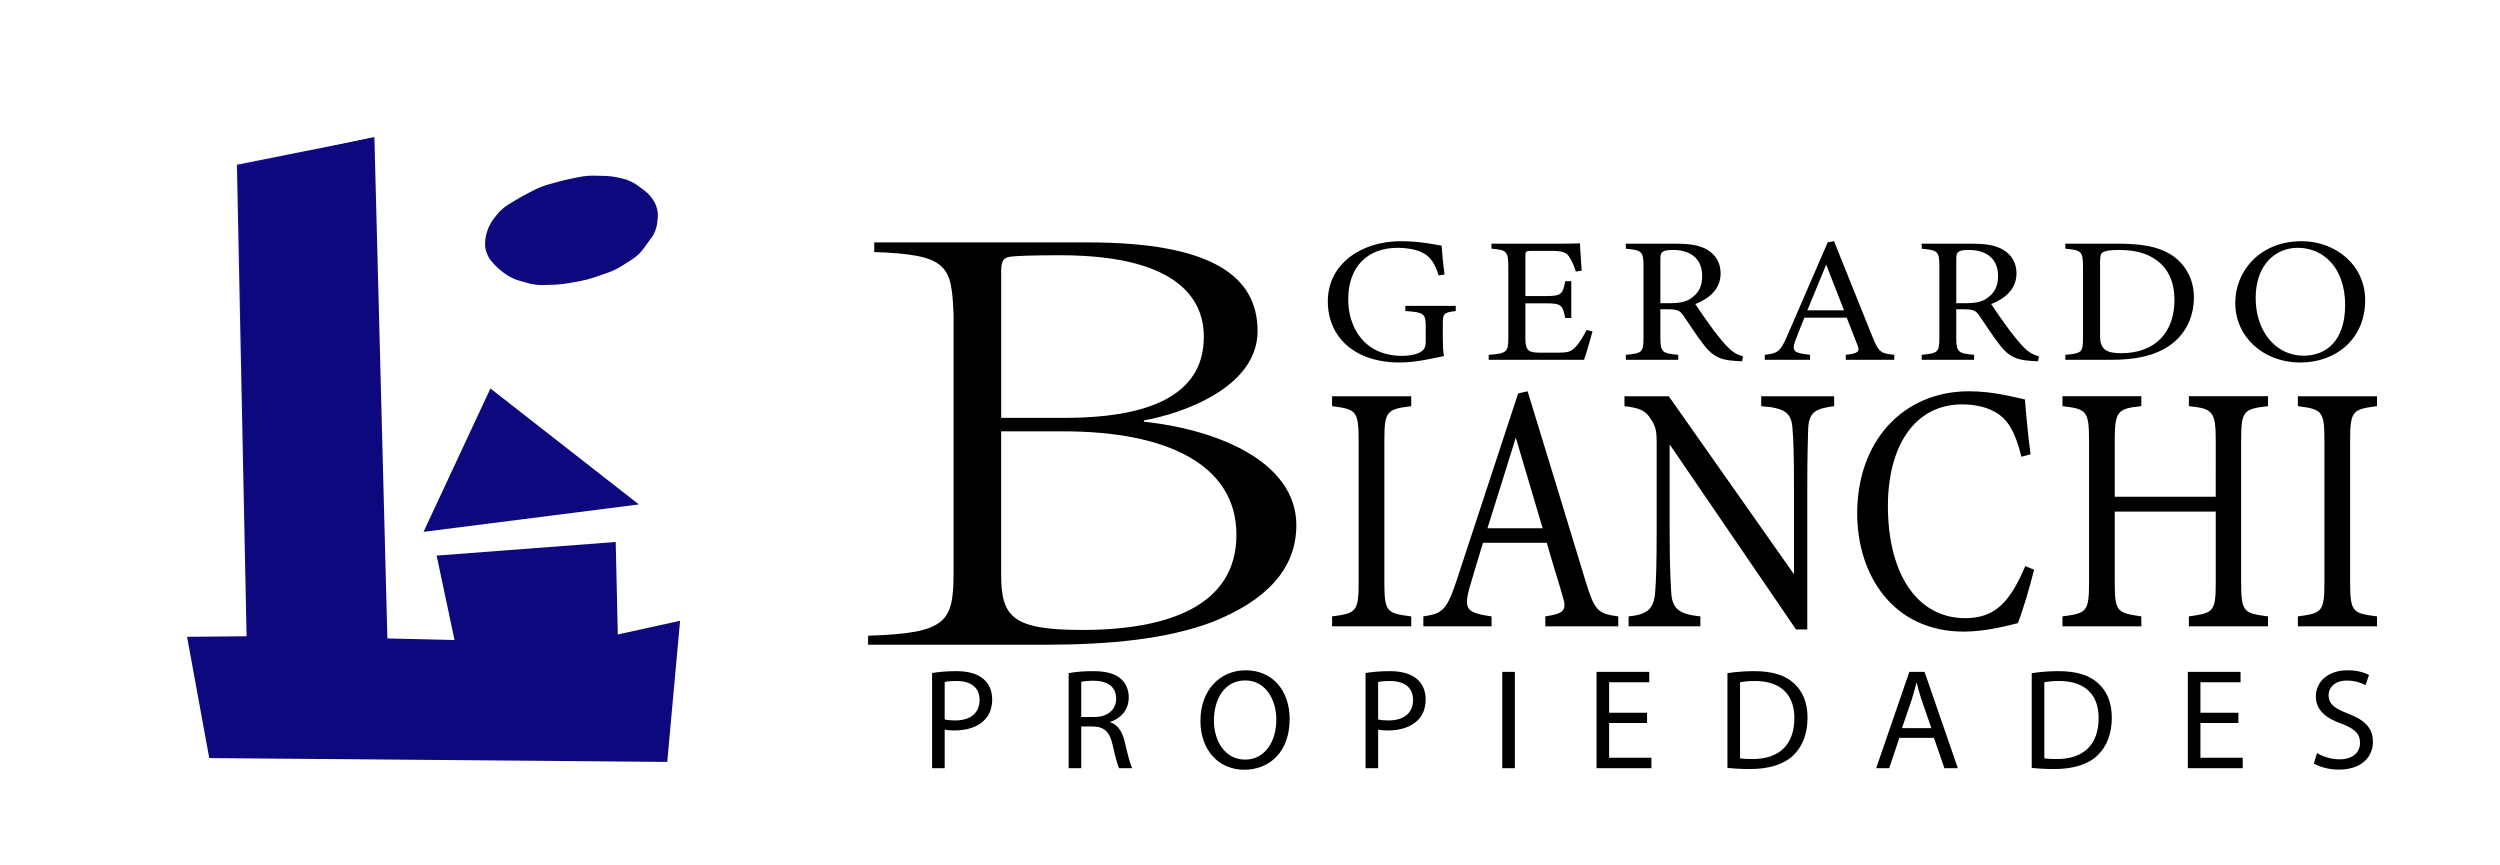
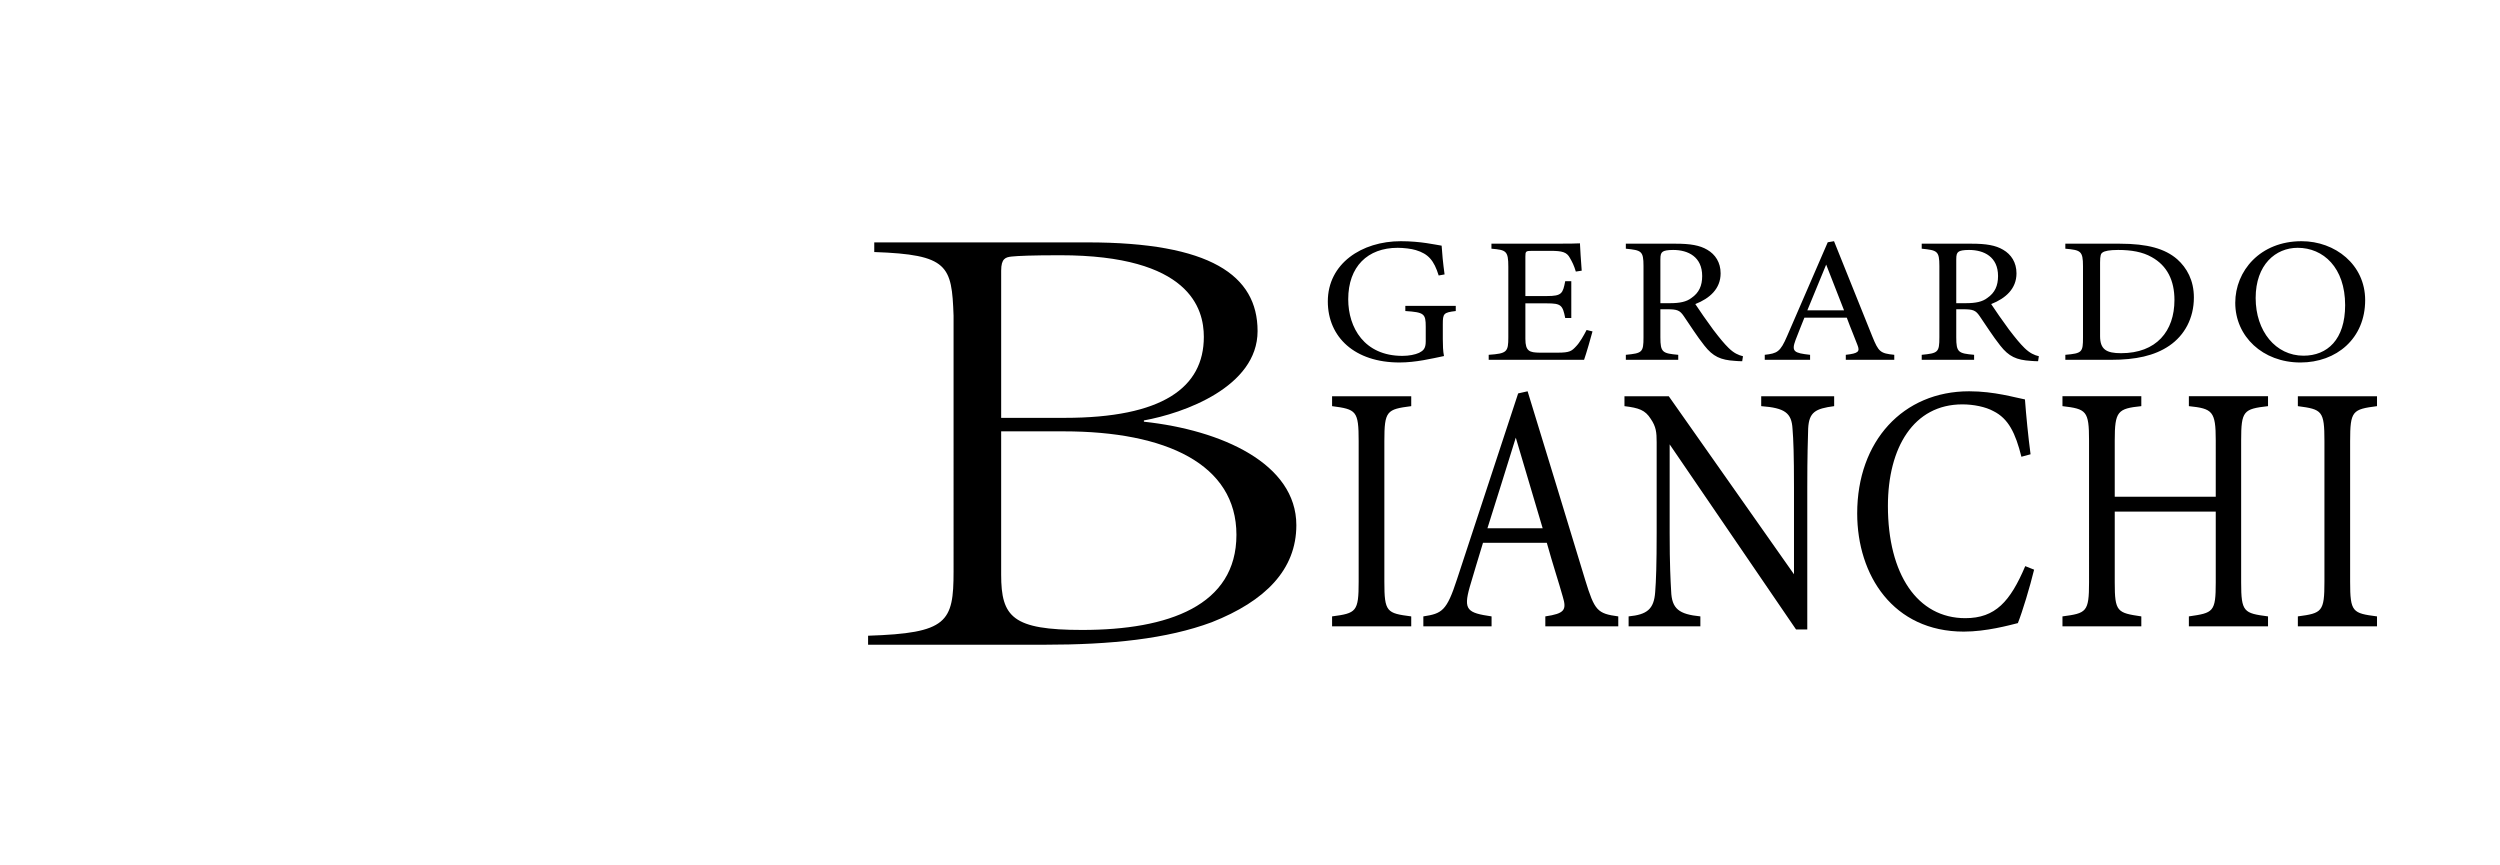
<svg xmlns="http://www.w3.org/2000/svg" xmlns:xlink="http://www.w3.org/1999/xlink" version="1.1" id="Layer_1" x="0" y="0" width="520" height="180" viewBox="0 0 520 180" enable-background="new 0 0 520 180" xml:space="preserve">
  <g>
    <g>
      <g>
        <path d="M180.564 132.23c16.496-.535 17.778-2.808 17.778-13.369V65.657c-.366-10.427-1.1-12.7-16.495-13.234v-2.006h44.355c25.478 0 35.375 6.818 35.375 18.448 0 11.631-15.396 17.111-23.645 18.581v.268c16.129 1.738 31.709 8.689 31.709 21.522 0 9.225-6.415 15.774-17.596 20.187-9.348 3.476-20.896 4.679-34.825 4.679h-36.657v-1.872zm40.874-45.317c20.345 0 28.96-6.283 28.96-16.844 0-5.882-2.933-16.978-29.876-16.978-5.865 0-8.798.134-10.081.268s-2.199.401-2.199 2.941v30.613h13.196zm-13.197 2.806v29.812c0 8.823 2.383 11.497 16.862 11.497 17.962 0 32.075-5.08 32.075-19.785S242.515 89.72 221.253 89.72h-13.012z" />
      </g>
      <path d="M277.073 130.271v-2.062c5.037-.662 5.528-.957 5.528-7.215V91.767c0-6.331-.491-6.625-5.528-7.288v-2.062h16.464v2.062c-5.1.663-5.591.957-5.591 7.288v29.229c0 6.331.491 6.553 5.591 7.215v2.062h-16.464zm44.354 0v-2.062c3.993-.589 4.484-1.325 3.624-4.123-.798-2.871-2.027-6.553-3.317-11.19h-13.269c-.983 3.312-1.905 6.185-2.765 9.203-1.352 4.785-.491 5.374 4.546 6.11v2.062h-14.19v-2.062c3.87-.589 4.853-1.104 7.003-7.73l12.716-38.651 1.966-.441c3.87 12.588 8.109 26.503 11.979 39.24 1.966 6.405 2.519 6.994 6.881 7.583v2.062h-15.174zm-6.144-39.241c-1.966 6.331-4.055 13.031-5.897 18.848h11.488l-5.591-18.848zm66.223-6.551c-3.932.516-5.222 1.252-5.406 4.638-.062 2.355-.185 5.448-.185 12.295v29.522h-2.334l-26.292-38.505v18.406c0 6.626.185 9.939.308 12.074.122 3.755 1.658 4.859 6.081 5.301v2.062H338.75v-2.062c3.809-.368 5.283-1.473 5.529-5.08.184-2.355.307-5.669.307-12.369V91.987c0-2.062-.123-3.239-1.229-4.859-1.167-1.84-2.457-2.281-5.468-2.649v-2.062h9.215l26.046 37.032v-18.038c0-6.847-.122-10.013-.307-12.222-.185-3.312-1.598-4.343-6.512-4.711v-2.062h15.174v2.063zm41.589 34.012c-.86 3.534-2.457 8.835-3.379 11.117-1.781.442-6.573 1.768-11.242 1.768-14.682 0-22.177-11.706-22.177-24.591 0-15.019 9.522-25.398 23.283-25.398 5.283 0 9.583 1.325 11.61 1.693.245 3.312.676 7.729 1.167 11.41l-1.904.516c-1.229-4.933-2.703-7.951-5.836-9.497-1.598-.883-4.116-1.398-6.45-1.398-10.137 0-15.481 8.981-15.481 21.129 0 14.21 6.144 23.339 16.096 23.339 6.266 0 9.338-3.46 12.471-10.822l1.842.734zm48.654-34.012c-5.099.589-5.59.957-5.59 7.141v29.523c0 6.184.553 6.405 5.59 7.067v2.062h-16.464v-2.062c5.099-.736 5.591-.884 5.591-7.067v-14.726h-21.01v14.726c0 6.11.491 6.331 5.528 7.067v2.062h-16.402v-2.062c4.977-.662 5.529-.884 5.529-7.067V91.619c0-6.184-.553-6.552-5.529-7.141v-2.062h16.402v2.062c-4.914.516-5.528 1.03-5.528 7.141v11.706h21.01V91.619c0-6.11-.676-6.625-5.591-7.141v-2.062h16.464v2.063zm6.205 45.792v-2.062c5.037-.662 5.528-.957 5.528-7.215V91.767c0-6.331-.491-6.625-5.528-7.288v-2.062h16.464v2.062c-5.099.663-5.591.957-5.591 7.288v29.229c0 6.331.492 6.553 5.591 7.215v2.062h-16.464zM302.798 64.696c-2.53.298-2.693.521-2.693 2.713v3.121c0 1.3.04 2.526.244 3.529-2.53.521-5.837 1.338-9.266 1.338-9.265 0-14.897-5.239-14.897-12.707 0-7.84 7.021-12.521 15.184-12.521 4.163 0 7.225.743 8.49.929.081 1.375.285 3.642.612 5.982l-1.225.223c-.979-3.158-2.163-4.496-4.735-5.276-.938-.297-2.612-.482-3.796-.482-6.245 0-10.285 3.901-10.285 10.7 0 5.908 3.347 11.778 11.265 11.778 1.388 0 2.653-.26 3.47-.632.857-.445 1.388-.854 1.388-2.378v-3.047c0-2.712-.326-3.009-4.245-3.27v-1.077h10.49v1.077zm28.443 4.237c-.244.966-1.347 4.793-1.755 5.907h-19.837V73.8c3.796-.261 4.082-.595 4.082-3.642V55.482c0-3.308-.449-3.493-3.511-3.753v-1.04h12.49c3.837 0 5.429-.038 5.918-.075.041.93.204 3.716.368 5.686l-1.225.186c-.367-1.264-.775-2.044-1.225-2.824-.653-1.226-1.592-1.486-4.041-1.486h-3.878c-1.265 0-1.347.112-1.347 1.189v8.211h4.53c3.062 0 3.266-.557 3.756-3.084h1.265v7.654h-1.265c-.531-2.675-.857-3.047-3.796-3.047h-4.49v7.395c0 2.601.897 2.823 2.938 2.86h3.796c2.49 0 2.898-.334 3.797-1.301.775-.78 1.632-2.303 2.203-3.418l1.227.298zm31.138 6.204c-.53 0-.979-.037-1.51-.074-2.979-.186-4.571-.892-6.367-3.195-1.51-1.895-2.979-4.235-4.286-6.13-.816-1.189-1.347-1.412-3.429-1.412h-1.429v5.833c0 3.158.449 3.344 3.715 3.642v1.04h-10.898V73.8c3.388-.335 3.674-.483 3.674-3.642V55.333c0-3.158-.449-3.27-3.674-3.604v-1.04h10.408c2.979 0 4.979.334 6.531 1.263 1.672.966 2.775 2.638 2.775 4.904 0 3.195-2.245 5.202-5.264 6.391.734 1.152 2.489 3.642 3.713 5.313 1.51 1.97 2.285 2.898 3.225 3.827 1.102 1.077 2.04 1.486 2.979 1.709l-.163 1.041zm-15.06-12.075c2.122 0 3.469-.297 4.489-1.077 1.592-1.078 2.245-2.563 2.245-4.57 0-3.976-2.898-5.425-6.041-5.425-1.184 0-1.878.148-2.163.372-.367.26-.49.631-.49 1.598v9.103h1.96zm36.607 11.778V73.8c2.652-.298 2.979-.669 2.408-2.081-.531-1.449-1.348-3.307-2.204-5.647h-8.816c-.653 1.672-1.266 3.121-1.837 4.645-.898 2.415-.327 2.712 3.021 3.084v1.04h-9.429V73.8c2.571-.298 3.225-.558 4.652-3.901l8.449-19.507 1.307-.223c2.571 6.354 5.388 13.376 7.959 19.804 1.307 3.232 1.674 3.529 4.572 3.827v1.04h-10.082zm-4.082-19.804c-1.307 3.195-2.694 6.576-3.918 9.512h7.633l-3.715-9.512zm44.077 20.101c-.53 0-.979-.037-1.51-.074-2.98-.186-4.572-.892-6.368-3.195-1.51-1.895-2.979-4.235-4.285-6.13-.816-1.189-1.348-1.412-3.429-1.412H406.9v5.833c0 3.158.449 3.344 3.714 3.642v1.04h-10.897V73.8c3.388-.335 3.673-.483 3.673-3.642V55.333c0-3.158-.449-3.27-3.673-3.604v-1.04h10.408c2.979 0 4.979.334 6.53 1.263 1.674.966 2.775 2.638 2.775 4.904 0 3.195-2.244 5.202-5.265 6.391.734 1.152 2.489 3.642 3.714 5.313 1.511 1.97 2.286 2.898 3.225 3.827 1.103 1.077 2.041 1.486 2.979 1.709l-.162 1.041zm-15.062-12.075c2.122 0 3.47-.297 4.49-1.077 1.592-1.078 2.244-2.563 2.244-4.57 0-3.976-2.897-5.425-6.041-5.425-1.184 0-1.877.148-2.163.372-.367.26-.489.631-.489 1.598v9.103h1.959zm32.078-12.373c5.755 0 9.388 1.04 11.919 3.232 2 1.783 3.47 4.384 3.47 7.951 0 4.347-1.96 7.877-5.103 10.031-3.103 2.118-7.062 2.936-12.082 2.936h-9.551V73.8c3.51-.298 3.673-.558 3.673-3.604V55.37c0-3.195-.489-3.344-3.673-3.641v-1.04h11.347zm-4.123 19.209c0 2.786 1.306 3.566 4.367 3.566 7.347 0 11.103-4.57 11.103-11.072 0-4.05-1.511-7.134-4.735-8.917-1.877-1.077-4.245-1.486-6.979-1.486-1.837 0-2.816.223-3.225.521-.367.223-.53.632-.53 2.08v15.308zm41.913-19.729c6.98 0 13.226 4.867 13.226 12.261 0 7.988-5.96 12.968-13.47 12.968-7.837 0-13.552-5.425-13.552-12.41 0-6.651 5.183-12.819 13.796-12.819zm-.817 1.375c-4.571 0-8.734 3.492-8.734 10.44 0 6.91 4.163 12.001 9.959 12.001 4.939 0 8.653-3.344 8.653-10.515 0-7.802-4.53-11.926-9.878-11.926z" />
      <g>
-         <path d="M193.873 139.984c1.266-.208 2.922-.387 5.03-.387 2.591 0 4.488.595 5.693 1.664 1.114.951 1.776 2.408 1.776 4.191 0 1.813-.542 3.24-1.566 4.28-1.385 1.457-3.645 2.2-6.204 2.2-.783 0-1.507-.03-2.108-.179v8.025h-2.621v-19.794zm2.621 9.661c.572.148 1.295.208 2.168.208 3.163 0 5.091-1.516 5.091-4.28 0-2.646-1.897-3.924-4.789-3.924-1.145 0-2.019.089-2.47.208v7.788zM222.279 140.014c1.325-.268 3.223-.416 5.03-.416 2.801 0 4.608.505 5.874 1.635 1.023.892 1.596 2.259 1.596 3.805 0 2.646-1.687 4.399-3.825 5.112v.09c1.566.534 2.5 1.961 2.982 4.042.662 2.794 1.145 4.727 1.566 5.499h-2.711c-.332-.564-.783-2.289-1.355-4.785-.603-2.765-1.688-3.805-4.066-3.895h-2.47v8.68h-2.621v-19.767zm2.621 9.125h2.681c2.801 0 4.578-1.516 4.578-3.805 0-2.586-1.897-3.715-4.669-3.745-1.265 0-2.169.119-2.59.238v7.312zM268.246 149.555c0 6.896-4.247 10.553-9.428 10.553-5.361 0-9.127-4.103-9.127-10.166 0-6.36 4.007-10.522 9.428-10.522 5.543-.001 9.127 4.19 9.127 10.135zm-15.753.327c0 4.28 2.35 8.115 6.476 8.115 4.157 0 6.507-3.775 6.507-8.323 0-3.982-2.109-8.145-6.477-8.145-4.337 0-6.506 3.954-6.506 8.353zM284.032 139.984c1.266-.208 2.922-.387 5.03-.387 2.591 0 4.488.595 5.692 1.664 1.115.951 1.777 2.408 1.777 4.191 0 1.813-.542 3.24-1.566 4.28-1.385 1.457-3.645 2.2-6.204 2.2-.783 0-1.507-.03-2.108-.179v8.025h-2.621v-19.794zm2.621 9.661c.572.148 1.295.208 2.168.208 3.163 0 5.091-1.516 5.091-4.28 0-2.646-1.897-3.924-4.789-3.924-1.145 0-2.019.089-2.47.208v7.788zM315.09 139.746v20.034h-2.621v-20.034h2.621zM342.591 150.388h-7.892v7.223h8.795v2.17h-11.416v-20.034h10.964v2.17h-8.343v6.331h7.892v2.14zM359.309 140.014c1.597-.237 3.494-.416 5.572-.416 3.766 0 6.446.862 8.224 2.497 1.807 1.635 2.861 3.953 2.861 7.193 0 3.27-1.024 5.944-2.922 7.787-1.897 1.873-5.03 2.884-8.977 2.884-1.867 0-3.434-.09-4.759-.238v-19.707zm2.621 17.715c.662.119 1.626.148 2.65.148 5.603 0 8.645-3.091 8.645-8.501.03-4.727-2.681-7.729-8.223-7.729-1.355 0-2.38.119-3.072.268v15.814zM395.064 153.479l-2.108 6.302h-2.711l6.897-20.034h3.163l6.928 20.034h-2.802l-2.168-6.302h-7.199zm6.658-2.022-1.988-5.766c-.452-1.309-.753-2.497-1.055-3.656h-.06c-.302 1.188-.633 2.407-1.024 3.626l-1.988 5.796h6.115zM422.598 140.014c1.597-.237 3.494-.416 5.572-.416 3.766 0 6.446.862 8.224 2.497 1.807 1.635 2.861 3.953 2.861 7.193 0 3.27-1.024 5.944-2.922 7.787-1.897 1.873-5.03 2.884-8.977 2.884-1.867 0-3.434-.09-4.759-.238v-19.707zm2.621 17.715c.662.119 1.626.148 2.65.148 5.603 0 8.645-3.091 8.645-8.501.03-4.727-2.681-7.729-8.223-7.729-1.355 0-2.38.119-3.072.268v15.814zM465.583 150.388h-7.892v7.223h8.795v2.17H455.07v-20.034h10.964v2.17h-8.343v6.331h7.892v2.14zM481.94 156.63c1.175.713 2.892 1.308 4.699 1.308 2.681 0 4.247-1.397 4.247-3.418 0-1.873-1.085-2.943-3.826-3.983-3.312-1.159-5.361-2.854-5.361-5.678 0-3.121 2.621-5.439 6.566-5.439 2.078 0 3.585.476 4.488.981l-.723 2.11c-.663-.356-2.019-.951-3.855-.951-2.771 0-3.826 1.635-3.826 3.002 0 1.873 1.235 2.794 4.037 3.864 3.434 1.308 5.181 2.942 5.181 5.885 0 3.092-2.319 5.767-7.108 5.767-1.958 0-4.097-.564-5.182-1.277l.663-2.171z" />
-       </g>
+         </g>
    </g>
    <g>
      <g>
        <defs>
-           <path id="SVGID_1_" d="M38.5 27.897h103.072V158.59H38.5z" />
+           <path id="SVGID_1_" d="M38.5 27.897V158.59H38.5z" />
        </defs>
        <clipPath id="SVGID_2_">
          <use xlink:href="#SVGID_1_" overflow="visible" />
        </clipPath>
        <g clip-path="url(#SVGID_2_)">
          <defs>
            <path id="SVGID_3_" d="M-110.382-58.05H290.69v282.66h-401.072z" />
          </defs>
          <clipPath id="SVGID_4_">
            <use xlink:href="#SVGID_3_" overflow="visible" />
          </clipPath>
          <path clip-path="url(#SVGID_4_)" fill="#18119F" d="m39.246 132.68 12.049.113-2.026-98.535 28.265-5.63 2.477 103.94" />
          <path clip-path="url(#SVGID_4_)" fill="#0D087D" d="m43.525 157.68-4.617-25.225 12.5-.113-1.914-97.746 28.377-6.08 2.703 104.277 13.964.338-3.716-17.569 37.244-2.832.436 19.238 12.953-2.852-2.67 29.361z" />
          <path clip-path="url(#SVGID_4_)" fill="#0D087D" d="m88.093 110.624 13.916-29.82 30.879 24.121zM101.861 48.854l.178-.586c.215-.706.761-1.749 1.219-2.327l.743-.94c.458-.579 1.341-1.36 1.971-1.744l1.815-1.105c.631-.385 1.675-.968 2.333-1.305l1.518-.776c.657-.336 1.767-.769 2.479-.966l2.25-.623c.711-.197 1.875-.475 2.599-.621l1.836-.371c.724-.146 1.91-.25 2.647-.233l2.486.06c.738.018 1.918.174 2.636.349l1.085.264c.717.175 1.781.672 2.375 1.11l1.669 1.231c.594.439 1.359 1.321 1.708 1.973l.22.41c.349.651.564 1.773.481 2.507l-.148 1.308c-.083.733-.501 1.813-.936 2.41l-1.854 2.55c-.435.597-1.292 1.403-1.914 1.801l-2.492 1.59c-.623.396-1.693.914-2.391 1.155l-3.181 1.097c-.698.241-1.853.542-2.58.671l-2.718.486c-.727.13-1.915.252-2.653.274l-2.435.07c-.738.022-1.913-.125-2.623-.327l-2.157-.615c-.71-.203-1.771-.718-2.369-1.151l-.614-.445c-.598-.433-1.472-1.239-1.953-1.799l-.362-.422c-.48-.561-.957-1.608-1.063-2.338l-.003-.018c-.105-.732-.017-1.897.198-2.604z" />
          <path clip-path="url(#SVGID_4_)" fill="none" stroke="#0D087D" stroke-width="1.443" stroke-linejoin="round" stroke-miterlimit="10" d="m101.861 48.854.178-.586c.215-.706.761-1.749 1.219-2.327l.743-.94c.458-.579 1.341-1.36 1.971-1.744l1.815-1.105c.631-.385 1.675-.968 2.333-1.305l1.518-.776c.657-.336 1.767-.769 2.479-.966l2.25-.623c.711-.197 1.875-.475 2.599-.621l1.836-.371c.724-.146 1.91-.25 2.647-.233l2.486.06c.738.018 1.918.174 2.636.349l1.085.264c.717.175 1.781.672 2.375 1.11l1.669 1.231c.594.439 1.359 1.321 1.708 1.973l.22.41c.349.651.564 1.773.481 2.507l-.148 1.308c-.083.733-.501 1.813-.936 2.41l-1.854 2.55c-.435.597-1.292 1.403-1.914 1.801l-2.492 1.59c-.623.396-1.693.914-2.391 1.155l-3.181 1.097c-.698.241-1.853.542-2.58.671l-2.718.486c-.727.13-1.915.252-2.653.274l-2.435.07c-.738.022-1.913-.125-2.623-.327l-2.157-.615c-.71-.203-1.771-.718-2.369-1.151l-.614-.445c-.598-.433-1.472-1.239-1.953-1.799l-.362-.422c-.48-.561-.957-1.608-1.063-2.338l-.003-.018c-.105-.732-.017-1.897.198-2.604z" />
        </g>
      </g>
    </g>
  </g>
</svg>